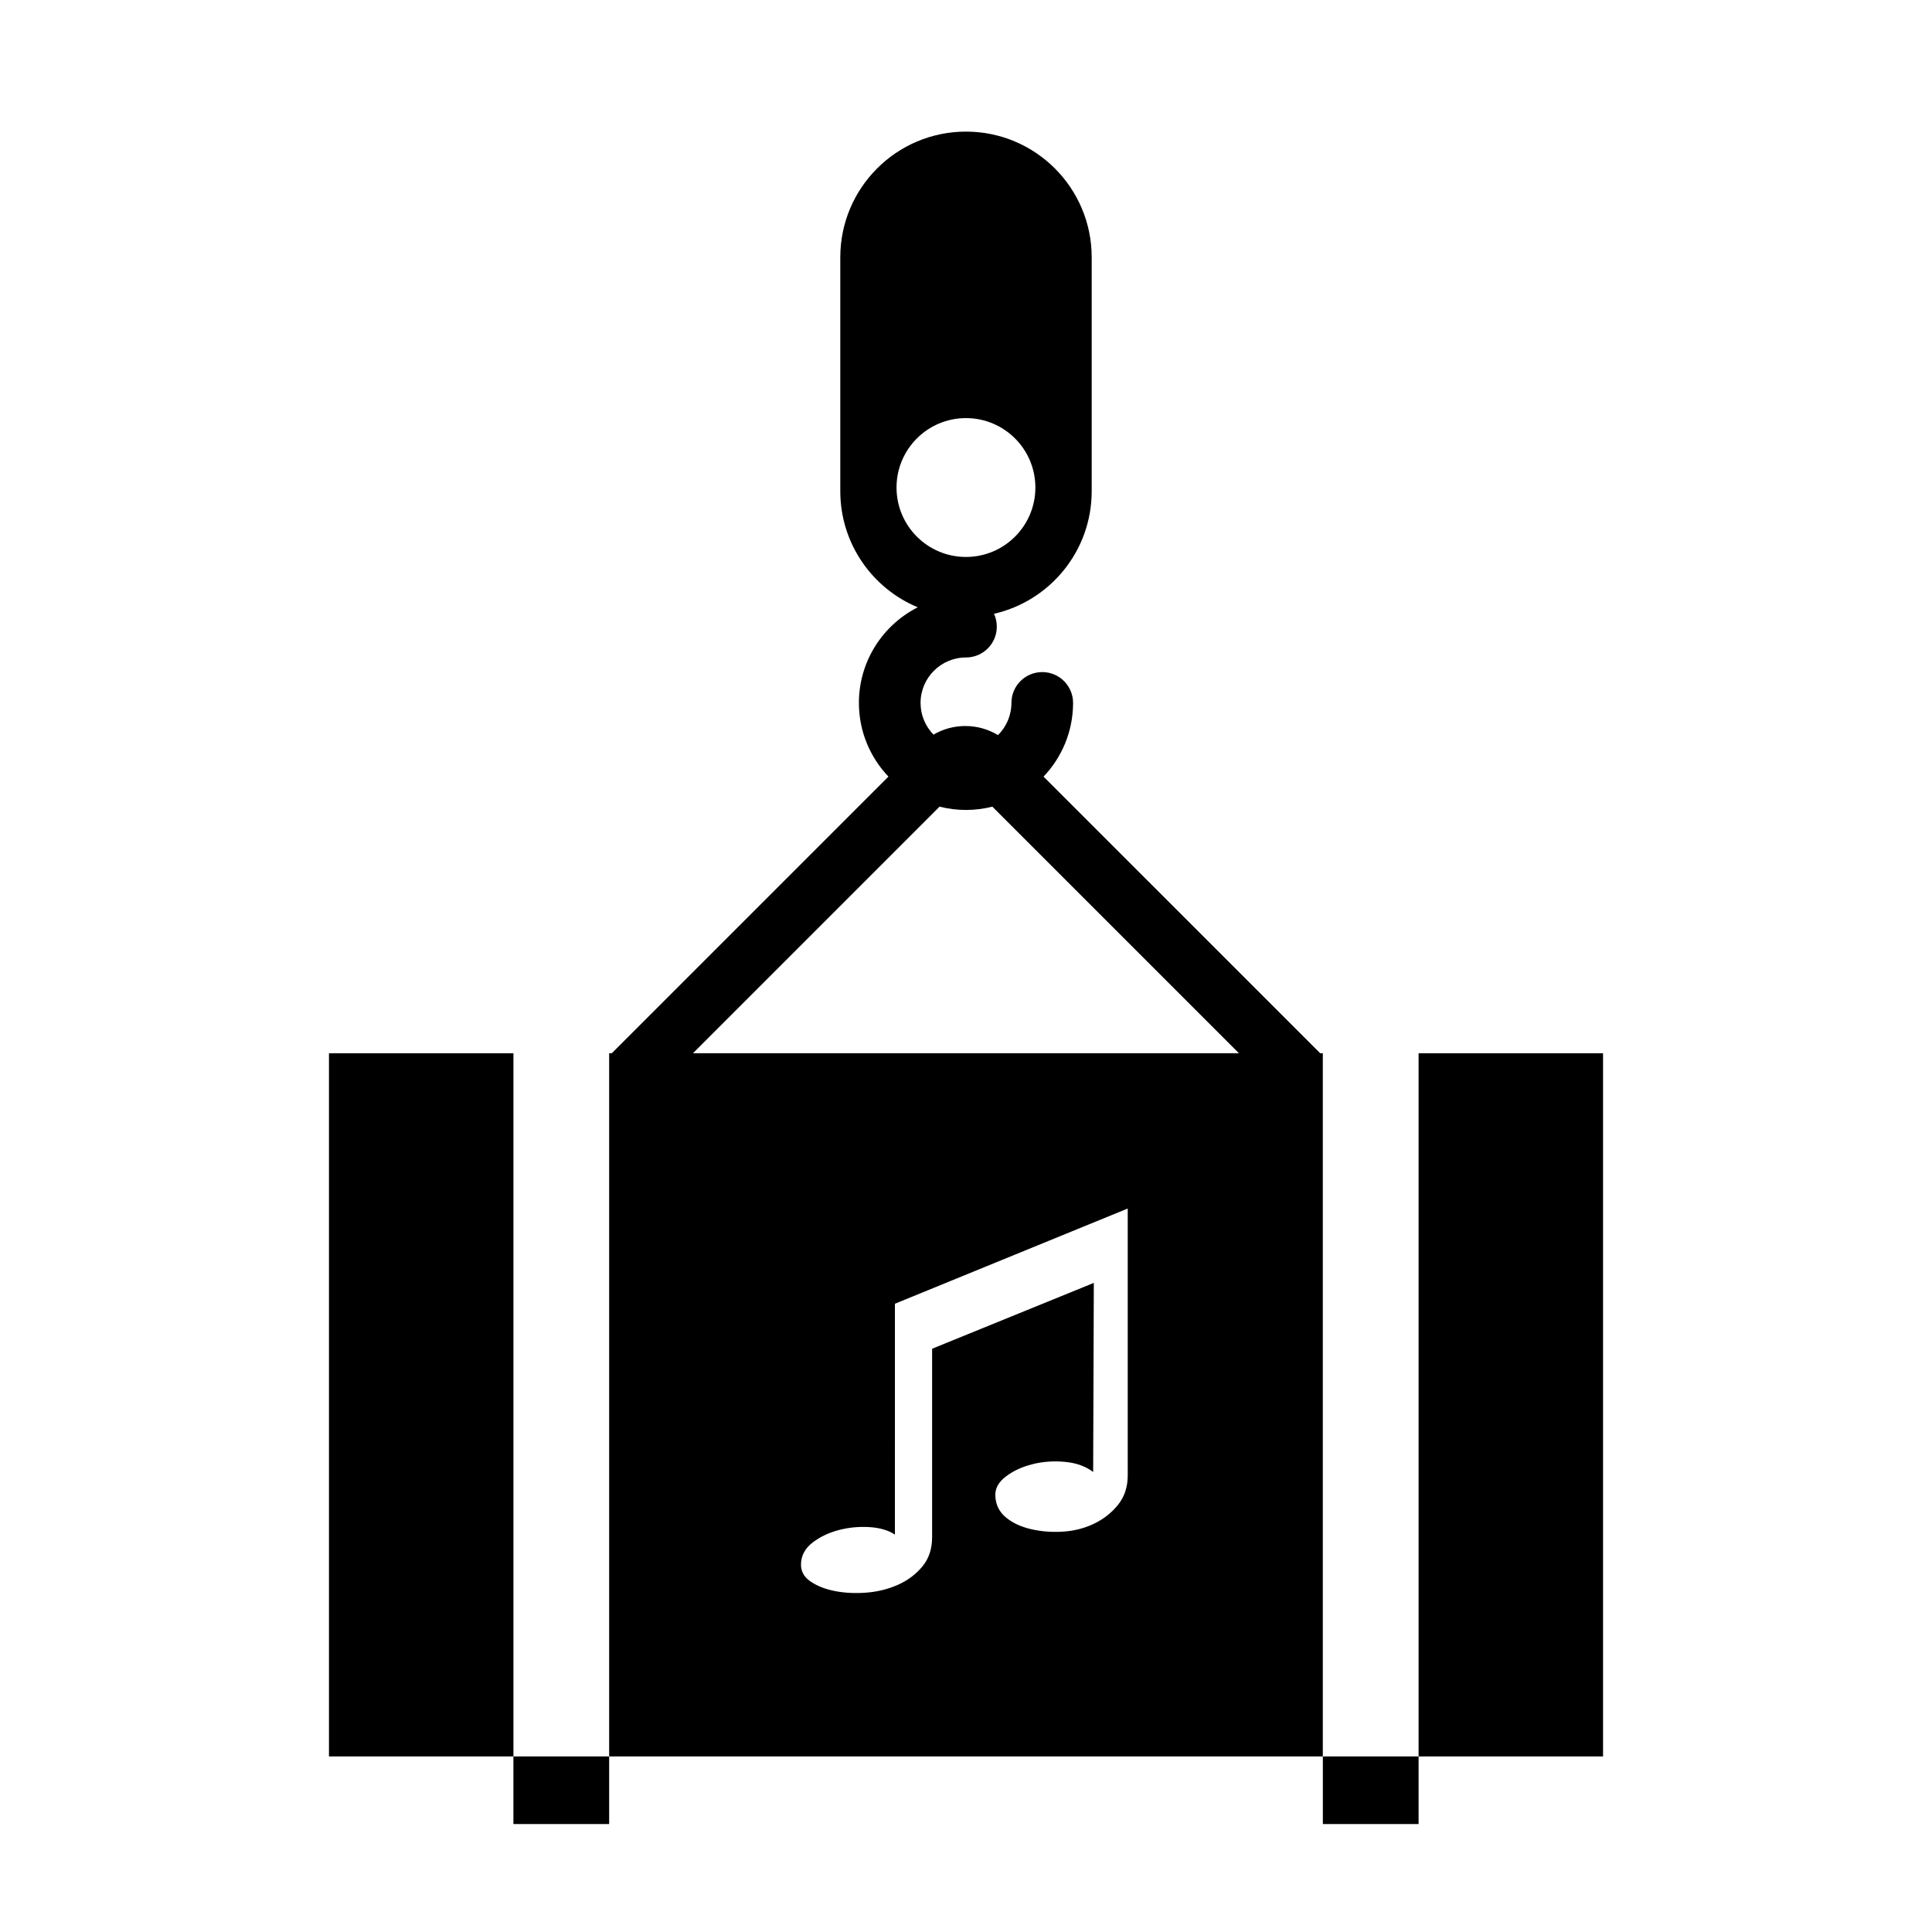
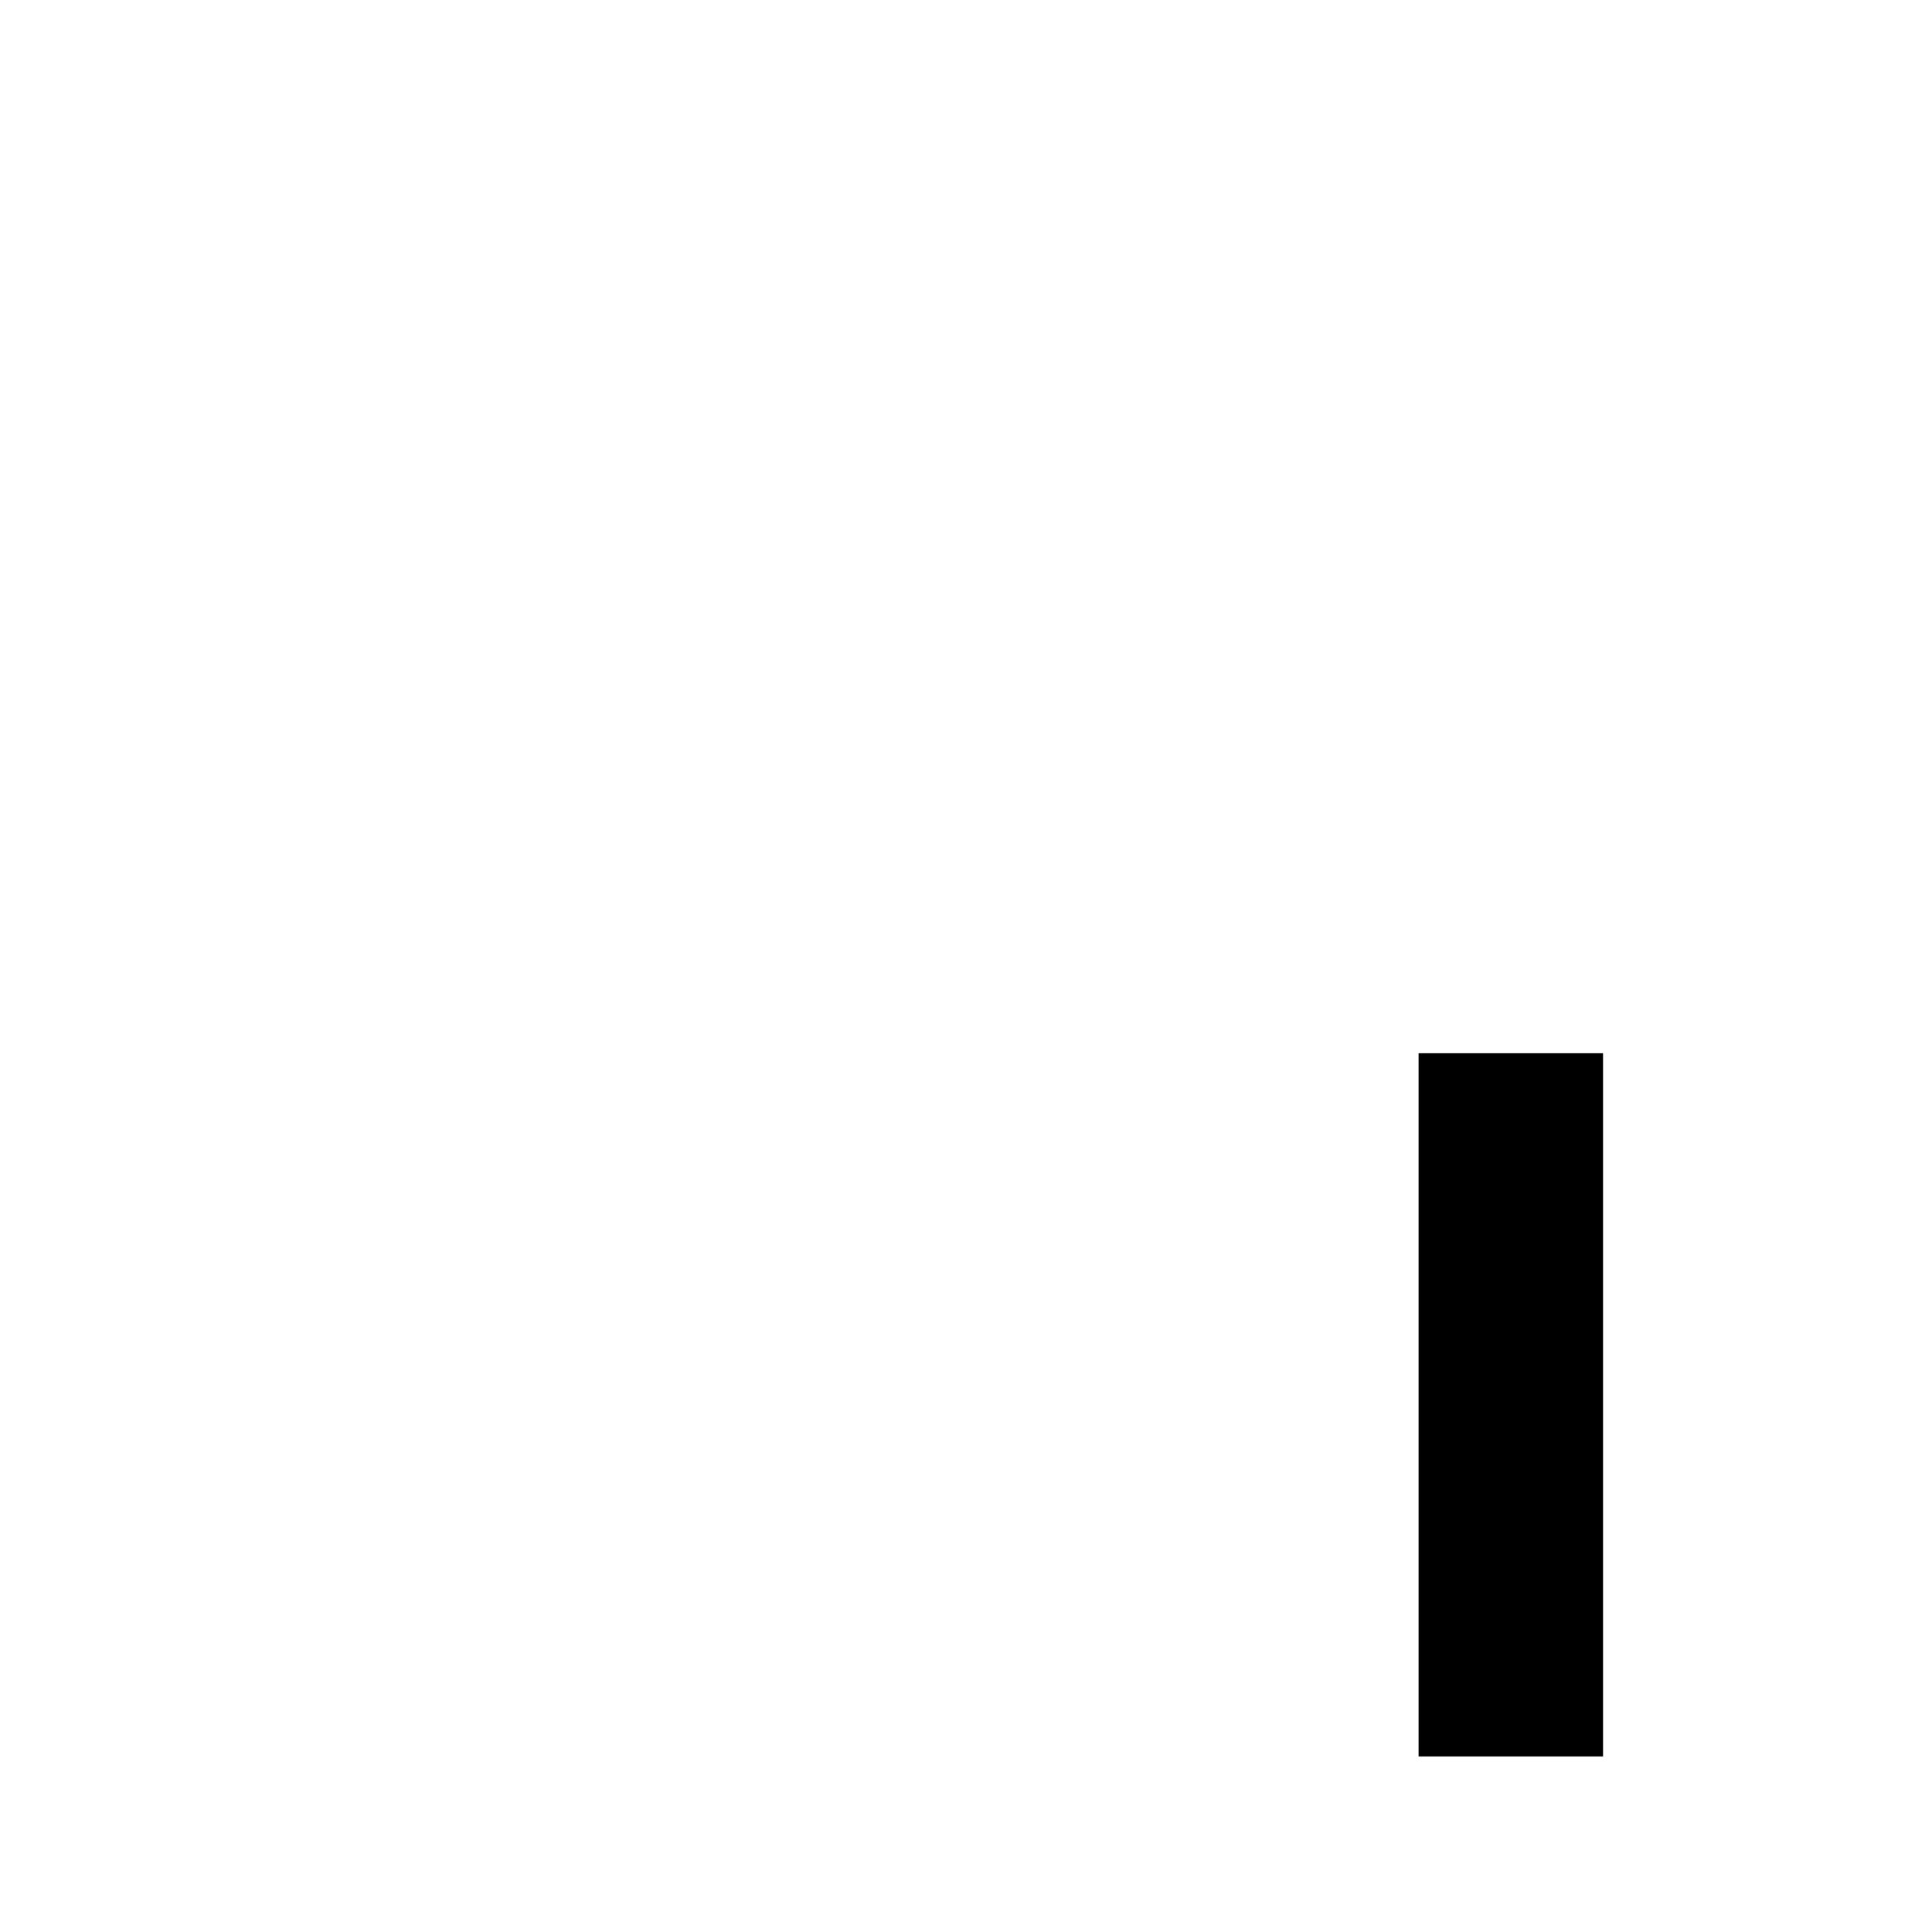
<svg xmlns="http://www.w3.org/2000/svg" fill="#000000" width="800px" height="800px" version="1.1" viewBox="144 144 512 512">
  <g>
-     <path d="m231.18 423.12h48.887v186.35h-48.887z" />
    <path d="m519.94 423.12h48.883v186.35h-48.883z" />
-     <path d="m280.06 609.47h25.371v17.922h-25.371z" />
-     <path d="m494.57 609.47h25.371v17.922h-25.371z" />
-     <path d="m493.86 423.12-73.309-73.305c4.844-5.094 7.824-11.973 7.824-19.539 0-4.512-3.656-8.168-8.168-8.168-4.512 0-8.168 3.656-8.168 8.168 0 3.332-1.363 6.356-3.559 8.535-2.527-1.527-5.488-2.41-8.656-2.41-3.078 0-5.957 0.832-8.434 2.281-2.121-2.172-3.434-5.137-3.434-8.406 0-6.641 5.402-12.039 12.039-12.039 4.512 0 8.168-3.656 8.168-8.168 0-1.219-0.27-2.371-0.746-3.41 14.824-3.375 25.891-16.637 25.891-32.48v-61.988c0-18.398-14.914-33.312-33.312-33.312s-33.312 14.914-33.312 33.312v61.98c0 13.867 8.477 25.758 20.527 30.77-9.242 4.684-15.594 14.281-15.594 25.332 0 7.566 2.981 14.445 7.824 19.535l-73.309 73.309h-0.703v186.35h189.13v-186.35zm-112.27-149.92c0-10.16 8.238-18.398 18.398-18.398s18.398 8.238 18.398 18.398c0 10.16-8.238 18.398-18.398 18.398-10.16 0.004-18.398-8.234-18.398-18.398zm61.273 261.75c0 3.113-0.867 5.734-2.598 7.867-1.727 2.133-3.859 3.797-6.391 5.008-2.535 1.207-5.301 1.902-8.297 2.082-2.992 0.172-5.816-0.062-8.465-0.695-2.656-0.633-4.84-1.668-6.57-3.109-1.727-1.441-2.652-3.309-2.766-5.617-0.117-1.961 0.809-3.684 2.766-5.184 1.961-1.496 4.328-2.594 7.09-3.281 2.762-0.695 5.637-0.891 8.641-0.609 2.988 0.289 5.469 1.184 7.426 2.68l0.176-50.113-42.855 17.449v49.941c0 3.113-0.863 5.707-2.594 7.777-1.727 2.078-3.883 3.691-6.481 4.848-2.594 1.152-5.383 1.84-8.383 2.07-2.992 0.234-5.789 0.082-8.387-0.434-2.594-0.52-4.746-1.387-6.477-2.594-1.727-1.207-2.535-2.789-2.418-4.746 0.109-2.191 1.148-4.035 3.109-5.535 1.957-1.488 4.258-2.59 6.914-3.281 2.648-0.691 5.356-0.945 8.125-0.777 2.758 0.176 5.008 0.84 6.734 1.984l0.004-61.18 61.695-25.23zm-115.21-111.84 65.34-65.34c2.238 0.57 4.582 0.875 6.996 0.875 2.414 0 4.758-0.305 6.996-0.875l65.34 65.34z" />
+     <path d="m494.57 609.47h25.371h-25.371z" />
  </g>
</svg>